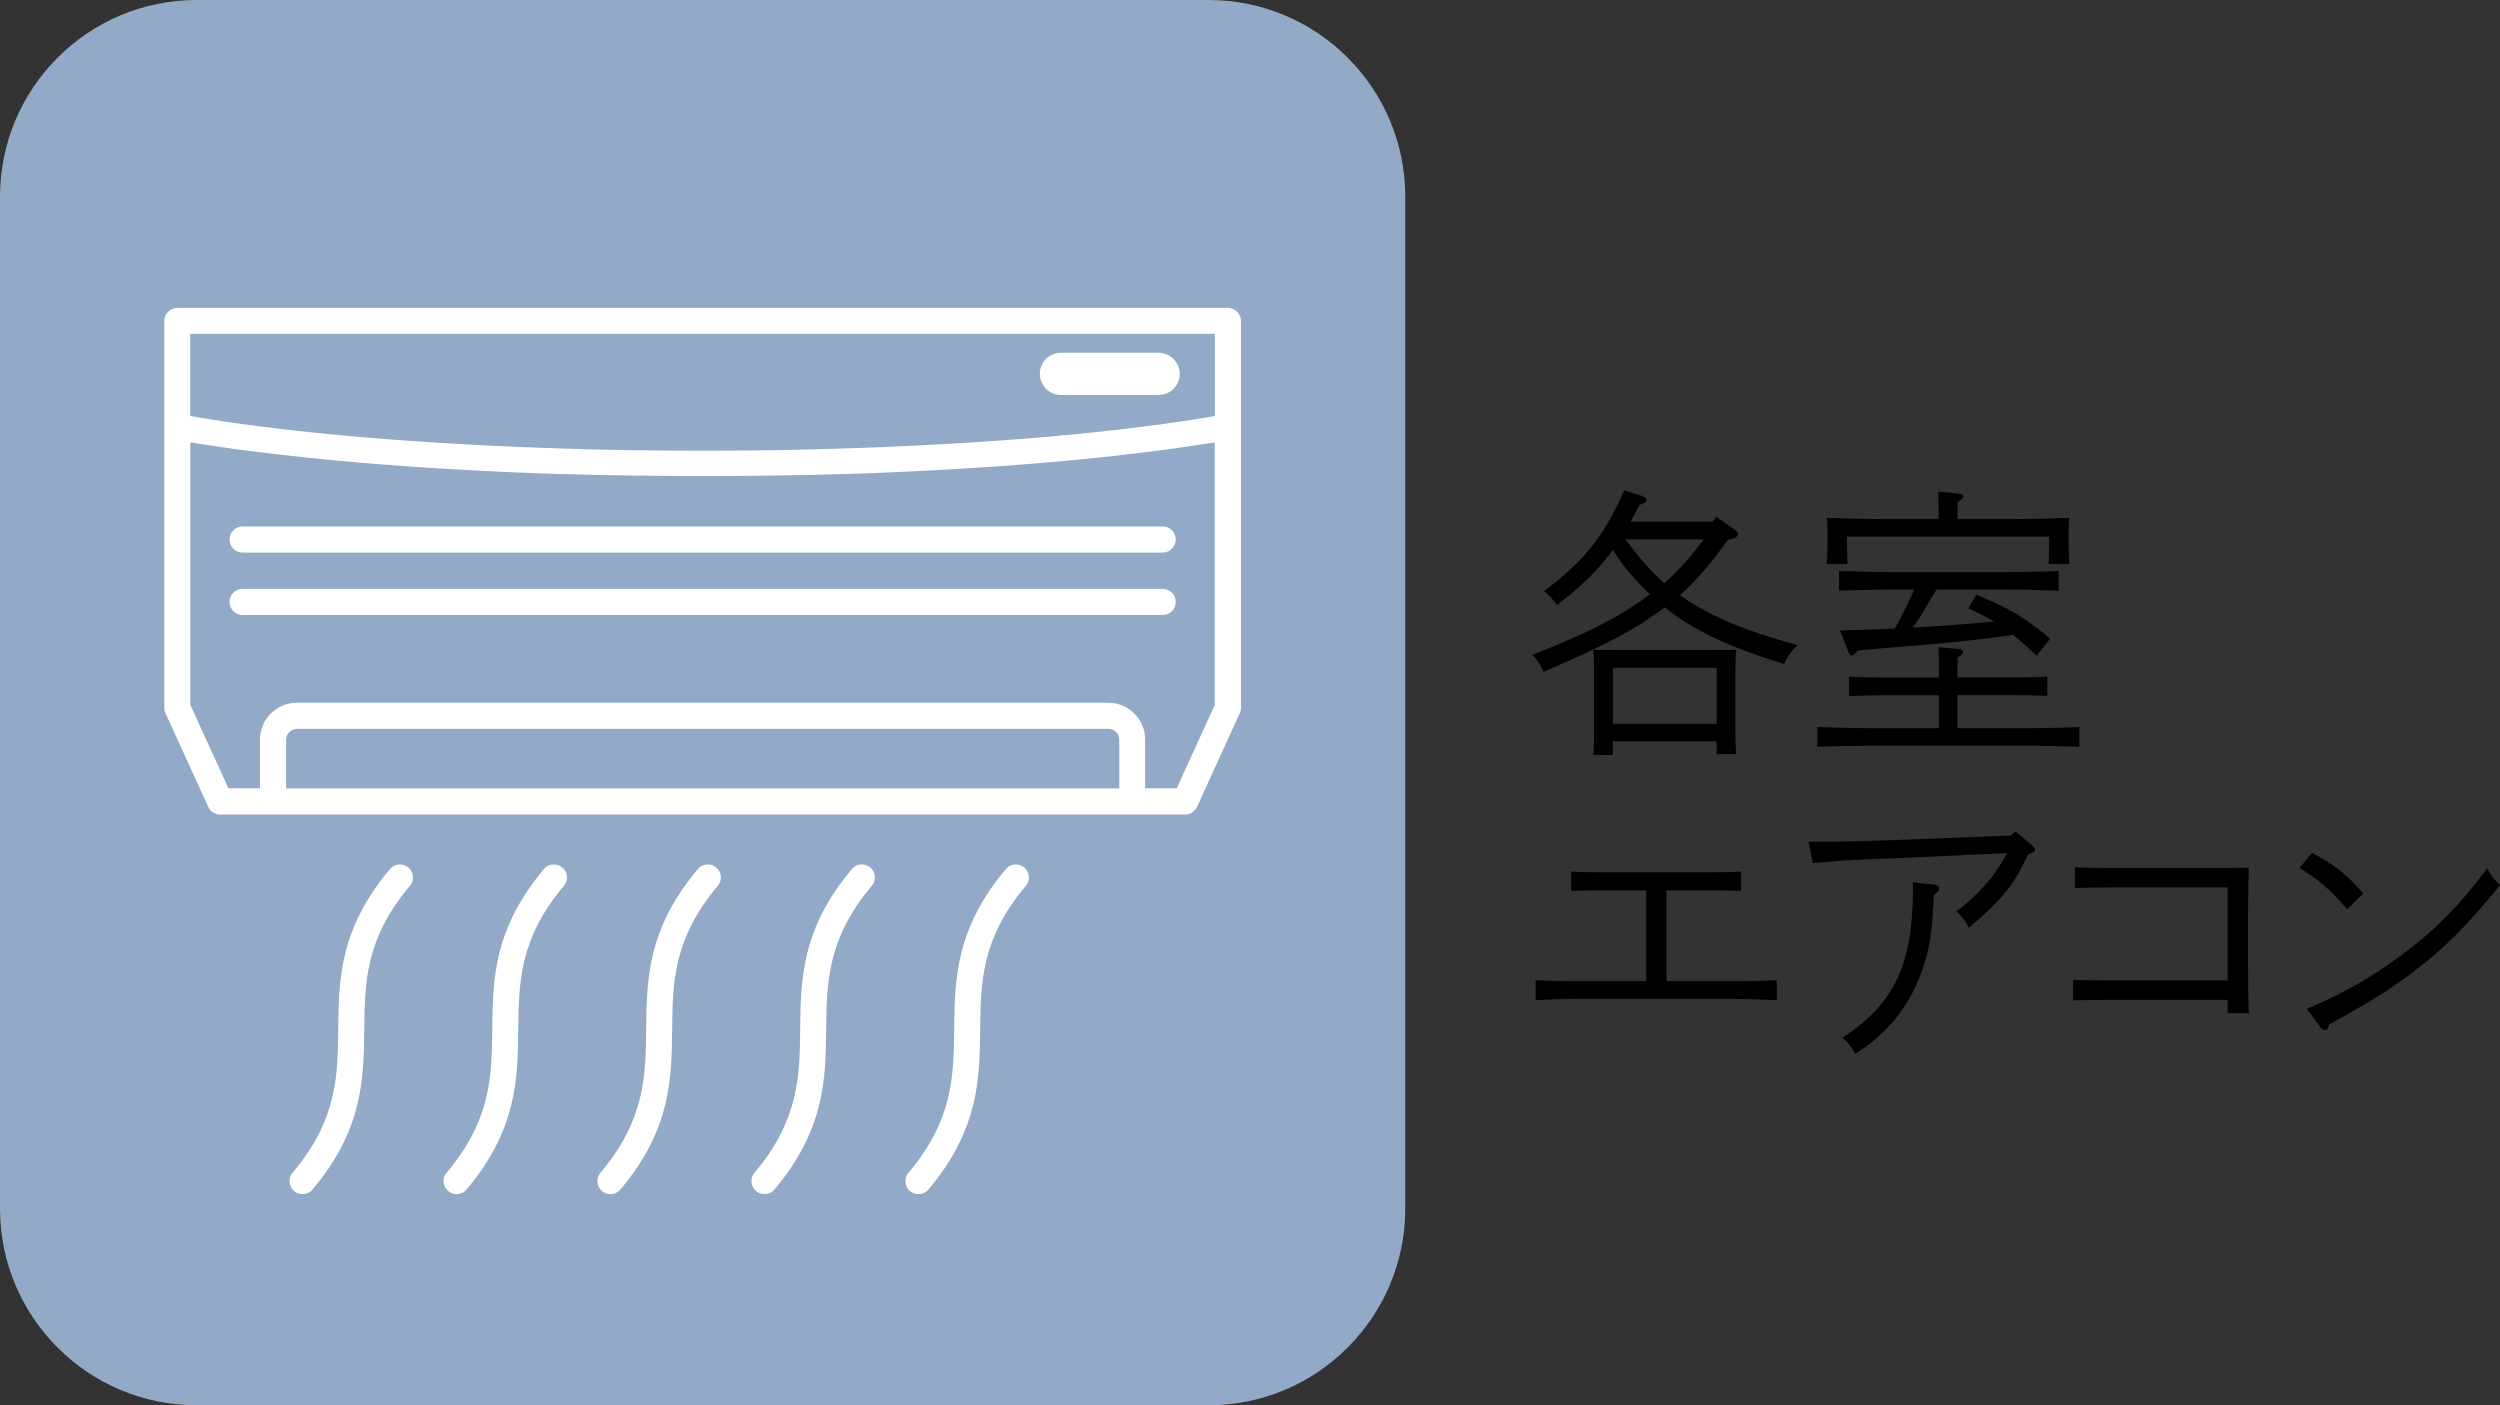
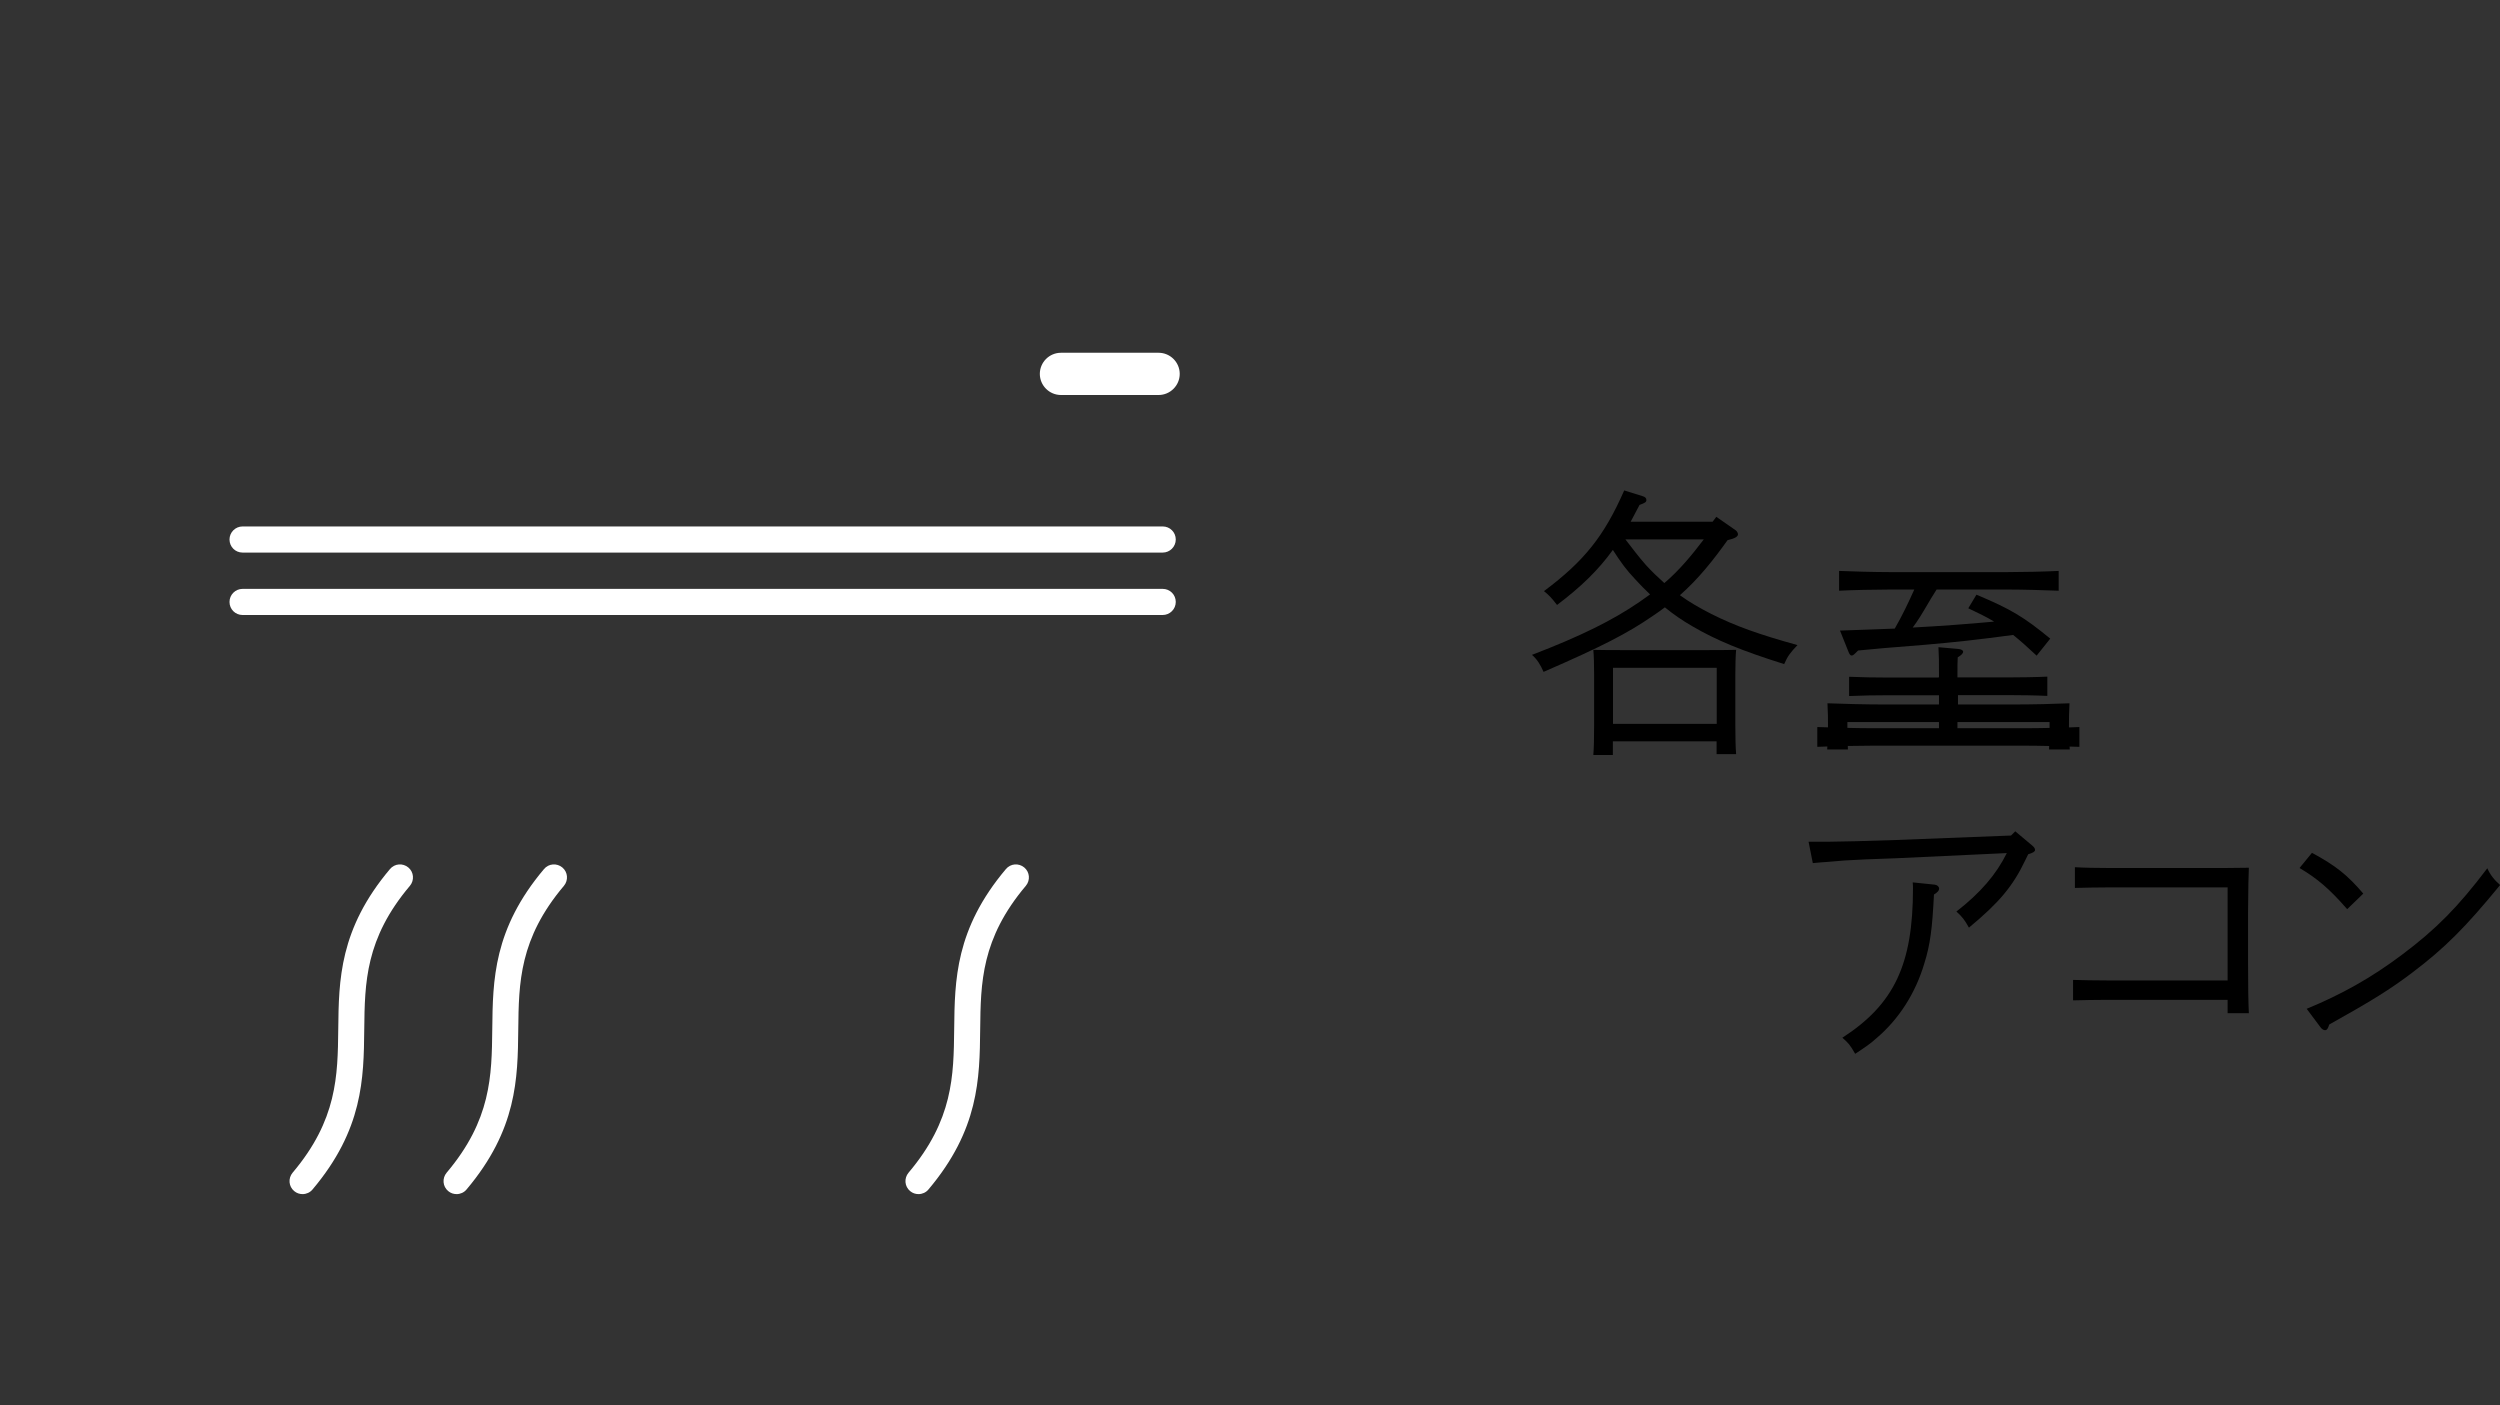
<svg xmlns="http://www.w3.org/2000/svg" id="_レイヤー_2" viewBox="0 0 189.43 106.48">
  <rect x="0" y="0" width="189.43" height="106.48" fill="#333333" stroke="none" />
  <defs>
    <style>.cls-1{fill:#92a9c7;}.cls-1,.cls-2,.cls-3{stroke-width:0px;}.cls-2{fill:#000;}.cls-3{fill:#fff;}</style>
  </defs>
  <g id="_レイヤー_10">
-     <path class="cls-1" d="M91.58,106.48H14.9c-8.22,0-14.9-6.68-14.9-14.9V14.9C0,6.68,6.68,0,14.9,0h76.68c8.22,0,14.9,6.68,14.9,14.9v76.68c0,8.21-6.68,14.9-14.9,14.9Z" />
    <path class="cls-3" d="M88.1,39.89H18.38c-.54,0-.99.44-.99.99s.44.99.99.99h69.72c.54,0,.99-.44.99-.99s-.44-.99-.99-.99Z" />
    <path class="cls-3" d="M88.1,44.62H18.38c-.54,0-.99.44-.99.99s.44.99.99.99h69.72c.54,0,.99-.44.99-.99s-.44-.99-.99-.99Z" />
-     <path class="cls-3" d="M93.04,23.33H13.44c-.54,0-.99.44-.99.99v29.31c0,.14.03.28.09.41l3.24,7.1c.16.35.51.58.9.58h73.12c.39,0,.74-.23.9-.58l3.24-7.1c.06-.13.09-.27.09-.41v-29.31c0-.54-.44-.99-.99-.99ZM92.05,25.3v6.22c-.19.03-.39.06-.58.1-.3.05-.61.1-.92.15-.34.05-.7.1-1.05.16-.32.05-.64.09-.96.14-.36.05-.73.1-1.1.15-.33.04-.67.09-1.01.13-.38.05-.76.09-1.15.14-.34.04-.69.08-1.03.12-.4.04-.8.09-1.21.13-.35.04-.7.07-1.06.11-.41.04-.83.08-1.25.12-.36.03-.72.07-1.09.1-.42.04-.86.07-1.29.11-.37.03-.75.06-1.13.09-.44.03-.89.07-1.33.1-.38.03-.76.06-1.14.08-.46.03-.92.06-1.38.09-.38.02-.76.05-1.15.07-.47.03-.95.05-1.43.08-.39.02-.77.04-1.17.06-.48.02-.97.05-1.45.07-.4.02-.79.04-1.19.05-.5.02-1,.04-1.5.06-.39.01-.78.03-1.18.04-.52.02-1.05.03-1.58.05-.38.01-.76.02-1.14.03-.57.01-1.14.02-1.71.04-.35,0-.7.02-1.05.02-.64.01-1.29.02-1.94.02-.28,0-.56,0-.84.01-.93,0-1.87.01-2.81.01s-1.87,0-2.81-.01c-.28,0-.56,0-.84-.01-.65,0-1.3-.01-1.94-.02-.35,0-.7-.01-1.05-.02-.57-.01-1.14-.02-1.71-.04-.38,0-.76-.02-1.14-.03-.53-.01-1.06-.03-1.58-.05-.39-.01-.78-.03-1.18-.04-.5-.02-1.01-.04-1.5-.06-.4-.02-.79-.04-1.19-.05-.49-.02-.97-.04-1.45-.07-.39-.02-.78-.04-1.17-.06-.48-.03-.95-.05-1.43-.08-.39-.02-.77-.05-1.15-.07-.46-.03-.93-.06-1.38-.09-.38-.03-.76-.05-1.14-.08-.45-.03-.89-.06-1.33-.1-.38-.03-.75-.06-1.13-.09-.43-.04-.86-.07-1.29-.11-.37-.03-.73-.07-1.09-.1-.42-.04-.84-.08-1.25-.12-.36-.04-.71-.07-1.06-.11-.4-.04-.81-.08-1.21-.13-.35-.04-.69-.08-1.03-.12-.39-.05-.77-.09-1.15-.14-.34-.04-.67-.09-1.01-.13-.37-.05-.74-.1-1.1-.15-.33-.04-.65-.09-.96-.14-.35-.05-.7-.1-1.05-.16-.31-.05-.62-.1-.92-.15-.2-.03-.39-.06-.58-.1v-6.22h77.62ZM84.8,59.74H21.68v-3.69c0-.45.37-.82.82-.82h61.49c.45,0,.82.37.82.82v3.69ZM92.05,53.41l-2.89,6.32h-2.39v-3.69c0-1.54-1.25-2.79-2.79-2.79H22.49c-1.54,0-2.79,1.25-2.79,2.79v3.69h-2.39l-2.89-6.32v-19.89c.14.02.3.05.44.07.28.05.57.09.86.13.37.06.75.11,1.13.17.3.04.61.09.91.13.38.05.77.1,1.16.15.32.04.65.08.97.12.39.05.79.1,1.19.14.33.04.67.08,1.01.12.41.05.82.09,1.24.13.35.04.69.07,1.04.11.42.04.85.08,1.28.12.36.03.72.07,1.09.1.43.04.87.07,1.31.11.37.03.74.06,1.12.09.45.03.9.07,1.35.1.38.03.76.06,1.15.08.45.03.91.06,1.37.09.39.02.78.05,1.18.07.46.03.93.05,1.4.08.4.02.8.04,1.2.06.48.02.96.05,1.44.07.4.02.8.04,1.2.05.5.02,1,.04,1.5.06.4.01.79.03,1.19.04.51.02,1.03.03,1.55.04.39.01.78.02,1.18.03.55.01,1.11.02,1.66.03.37,0,.73.02,1.09.02.63.01,1.26.02,1.89.02.3,0,.6,0,.9.01.93,0,1.87.01,2.81.01s1.88,0,2.81-.01c.3,0,.6,0,.9-.01.63,0,1.26-.01,1.89-.02.37,0,.73-.01,1.09-.02.55-.01,1.11-.02,1.66-.03.39,0,.78-.02,1.18-.03.52-.01,1.04-.03,1.55-.04.4-.01.8-.03,1.19-.04.5-.02,1-.04,1.5-.06.4-.02.8-.04,1.2-.05.48-.02.96-.04,1.44-.07.4-.02.8-.04,1.2-.06.47-.03.94-.05,1.4-.08.4-.02.79-.05,1.18-.07.46-.03.92-.06,1.37-.09.39-.03.77-.05,1.15-.08.45-.03.9-.07,1.35-.1.38-.03.75-.06,1.12-.09.44-.04.88-.07,1.31-.11.37-.03.73-.07,1.09-.1.43-.04.86-.08,1.28-.12.35-.03.7-.07,1.04-.11.42-.04.83-.09,1.24-.13.34-.04.68-.08,1.01-.12.4-.05.8-.09,1.19-.14.33-.04.65-.08.97-.12.39-.05.78-.1,1.16-.15.31-.04.61-.08.91-.13.38-.05.76-.11,1.13-.17.29-.04.58-.09.86-.13.14-.02.3-.04.44-.07v19.89Z" />
    <path class="cls-3" d="M80.39,29.93h7.4c.88,0,1.6-.72,1.6-1.6s-.72-1.6-1.6-1.6h-7.4c-.88,0-1.6.72-1.6,1.6s.72,1.6,1.6,1.6Z" />
    <path class="cls-3" d="M22.93,90.48c.28,0,.56-.12.75-.35,3.83-4.54,3.88-8.4,3.92-12.13.04-3.54.08-6.88,3.46-10.88.35-.42.3-1.04-.12-1.39-.42-.35-1.04-.3-1.39.12-3.83,4.54-3.88,8.4-3.92,12.13-.04,3.54-.08,6.88-3.46,10.88-.35.42-.3,1.04.12,1.39.19.16.41.23.64.23Z" />
    <path class="cls-3" d="M34.6,90.48c.28,0,.56-.12.75-.35,3.83-4.54,3.88-8.4,3.92-12.13.04-3.54.08-6.88,3.46-10.88.35-.42.3-1.04-.12-1.39-.42-.35-1.04-.3-1.39.12-3.83,4.54-3.88,8.4-3.92,12.13-.04,3.54-.08,6.88-3.46,10.88-.35.42-.3,1.04.12,1.39.19.16.41.23.64.23Z" />
-     <path class="cls-3" d="M46.26,90.48c.28,0,.56-.12.75-.35,3.83-4.54,3.88-8.4,3.92-12.13.04-3.54.08-6.88,3.46-10.88.35-.42.3-1.04-.12-1.39-.42-.35-1.04-.3-1.39.12-3.83,4.54-3.88,8.4-3.92,12.13-.04,3.54-.08,6.88-3.46,10.88-.35.42-.3,1.04.12,1.39.19.16.41.23.64.23Z" />
-     <path class="cls-3" d="M57.93,90.48c.28,0,.56-.12.75-.35,3.83-4.54,3.88-8.4,3.92-12.13.04-3.54.08-6.88,3.46-10.88.35-.42.3-1.04-.12-1.39-.42-.35-1.04-.3-1.39.12-3.83,4.54-3.88,8.4-3.92,12.13-.04,3.54-.08,6.88-3.46,10.88-.35.42-.3,1.04.12,1.39.19.16.41.23.64.23Z" />
    <path class="cls-3" d="M69.6,90.48c.28,0,.56-.12.75-.35,3.83-4.54,3.88-8.4,3.92-12.13.04-3.54.08-6.88,3.46-10.88.35-.42.3-1.04-.12-1.39-.42-.35-1.04-.3-1.39.12-3.83,4.54-3.88,8.4-3.92,12.13-.04,3.54-.08,6.88-3.46,10.88-.35.42-.3,1.04.12,1.39.19.16.41.23.64.23Z" />
    <path class="cls-2" d="M131.54,40.2c.06.04.15.19.15.28,0,.17-.21.32-.79.45-1.07,1.5-2.21,2.94-3.61,4.17.71.52,1.5.97,2.38,1.42,1.83.92,3.61,1.55,6.53,2.36-.54.56-.75.84-1.01,1.44-3.27-1.03-5.13-1.8-6.98-2.88-.71-.41-1.4-.88-2.06-1.42-.28.21-.58.43-.9.64-1.93,1.33-3.85,2.32-8.29,4.25-.26-.58-.49-.95-.88-1.29,3.7-1.42,6.12-2.62,8.16-4.02.28-.19.54-.39.79-.56-.39-.37-.75-.73-1.12-1.14-.67-.71-1.05-1.22-1.7-2.23-1.14,1.57-2.41,2.79-4.23,4.17-.45-.58-.58-.71-.99-1.05,3.05-2.28,4.55-4.15,6.08-7.63l1.38.43c.21.06.3.15.3.3s-.09.21-.52.37c-.24.45-.45.86-.67,1.27h6.21l.28-.37,1.48,1.03ZM122.21,57.21h-1.48c.04-.52.06-1.22.06-2.3v-3.78c0-.69-.02-1.5-.06-1.89.75.02,1.42.02,2.36.02h6.1c.95,0,1.61,0,2.36-.02-.04.39-.06,1.2-.06,1.89v3.78c0,1.01.02,1.74.06,2.23h-1.48v-.97h-7.86v1.03ZM130.08,50.6h-7.86v4.25h7.86v-4.25ZM123.16,40.87c.52.67,1.01,1.33,1.57,1.96.43.47.9.92,1.38,1.35,1.14-.97,2.08-2.11,2.99-3.31h-5.93Z" />
-     <path class="cls-2" d="M146.92,52.68h-3.82c-.9,0-2.17.02-2.99.06v-1.46c.82.04,2.08.06,2.99.06h3.82v-.32c0-.97,0-1.25-.04-1.98l1.48.13c.26.02.39.11.39.21,0,.13-.13.26-.41.43-.02.47-.02.58-.02,1.2v.32h3.82c.86,0,2.19-.02,2.99-.06v1.46c-.79-.04-2.13-.06-2.99-.06h-3.82v2.51h4.96c1.27,0,3.16-.04,4.28-.09v1.5c-1.12-.04-3.01-.09-4.28-.09h-11.3c-1.25,0-3.14.04-4.28.09v-1.5c1.14.04,3.03.09,4.28.09h4.94v-2.51ZM146.89,38.63l-.02-1.38,1.48.15c.28.02.41.09.41.21s-.13.26-.43.43v1.29h4.17c1.48,0,3.16-.04,4.28-.09-.04.77-.04,1.16-.04,1.63v.28c0,.41.02,1.01.06,1.59h-1.57c.02-.52.04-1.22.04-1.59v-.49h-15.32v.49c0,.37.02,1.07.04,1.59h-1.57c.04-.58.06-1.18.06-1.59v-.28c0-.47,0-.86-.04-1.63,1.12.04,2.79.09,4.28.09h4.17v-.71ZM146.74,44.67c-.17.28-.32.52-.43.69-.73,1.25-1.01,1.7-1.38,2.19,2.06-.11,4.12-.26,6.17-.45-.56-.34-1.18-.64-1.96-1.01l.62-1.03c2.62,1.1,3.61,1.7,5.59,3.33l-1.03,1.29c-.71-.67-1.27-1.16-1.78-1.57-2.73.37-4.51.56-6.72.75q-3.61.28-5.03.43l-.19.19c-.13.13-.21.19-.3.19s-.17-.09-.26-.34l-.62-1.55c1.46-.04,2.84-.11,4.15-.15.56-.97,1.03-1.96,1.48-2.96h-1.85c-1.12,0-2.94.04-3.85.09v-1.5c.9.04,2.73.09,3.85.09h8.92c1.14,0,2.88-.04,3.87-.09v1.5c-.99-.04-2.73-.09-3.87-.09h-5.37Z" />
-     <path class="cls-2" d="M124.75,67.46h-3.12c-.71,0-1.91.02-2.58.04v-1.46c.64.04,1.76.06,2.58.06h7.71c.82,0,1.93-.02,2.58-.06v1.46c-.67-.02-1.87-.04-2.58-.04h-3.07v6.88h4.92c.99,0,2.51-.02,3.44-.06v1.5c-.92-.04-2.45-.09-3.44-.09h-11.41c-1.1,0-2.51.04-3.42.09v-1.5c.9.04,2.32.06,3.42.06h4.96v-6.88Z" />
+     <path class="cls-2" d="M146.92,52.68h-3.82c-.9,0-2.17.02-2.99.06v-1.46c.82.04,2.08.06,2.99.06h3.82v-.32c0-.97,0-1.25-.04-1.98l1.48.13c.26.02.39.11.39.21,0,.13-.13.26-.41.43-.02.47-.02.58-.02,1.2v.32h3.82c.86,0,2.19-.02,2.99-.06v1.46c-.79-.04-2.13-.06-2.99-.06h-3.82v2.51h4.96c1.27,0,3.16-.04,4.28-.09v1.5c-1.12-.04-3.01-.09-4.28-.09h-11.3c-1.25,0-3.14.04-4.28.09v-1.5c1.14.04,3.03.09,4.28.09h4.94v-2.51Zl-.02-1.38,1.48.15c.28.02.41.09.41.21s-.13.26-.43.43v1.29h4.17c1.48,0,3.16-.04,4.28-.09-.04.77-.04,1.16-.04,1.63v.28c0,.41.02,1.01.06,1.59h-1.57c.02-.52.04-1.22.04-1.59v-.49h-15.32v.49c0,.37.02,1.07.04,1.59h-1.57c.04-.58.06-1.18.06-1.59v-.28c0-.47,0-.86-.04-1.63,1.12.04,2.79.09,4.28.09h4.17v-.71ZM146.74,44.67c-.17.28-.32.52-.43.69-.73,1.25-1.01,1.7-1.38,2.19,2.06-.11,4.12-.26,6.17-.45-.56-.34-1.18-.64-1.96-1.01l.62-1.03c2.62,1.1,3.61,1.7,5.59,3.33l-1.03,1.29c-.71-.67-1.27-1.16-1.78-1.57-2.73.37-4.51.56-6.72.75q-3.61.28-5.03.43l-.19.19c-.13.13-.21.19-.3.19s-.17-.09-.26-.34l-.62-1.55c1.46-.04,2.84-.11,4.15-.15.56-.97,1.03-1.96,1.48-2.96h-1.85c-1.12,0-2.94.04-3.85.09v-1.5c.9.04,2.73.09,3.85.09h8.92c1.14,0,2.88-.04,3.87-.09v1.5c-.99-.04-2.73-.09-3.87-.09h-5.37Z" />
    <path class="cls-2" d="M137.06,63.78h1.48c.71,0,3.14-.06,5.07-.13l8.77-.34.32-.32,1.31,1.1c.13.11.19.21.19.32q0,.17-.52.32l-.21.43c-.95,2-2,3.24-4.28,5.13-.32-.58-.52-.84-.95-1.22,1.8-1.4,3.01-2.79,3.82-4.43l-8.34.39q-2.75.09-3.95.17-.32.02-1.31.11c-.37.02-.54.04-1.1.09l-.32-1.61ZM146.59,67.03c.19.02.34.15.34.3s-.09.26-.39.45c-.13,2.6-.28,3.78-.73,5.22-.67,2.26-1.93,4.23-3.63,5.67-.43.39-.79.64-1.61,1.18-.41-.71-.49-.79-.97-1.22,3.93-2.54,5.35-5.56,5.35-11.32,0-.11,0-.24-.02-.45l1.65.17Z" />
    <path class="cls-2" d="M168.78,67.24h-8.98c-.73,0-1.87.02-2.58.04v-1.57c.64.04,1.7.06,2.58.06h8.77l1.83-.02q-.04.69-.06,3.39v3.85c0,1.72.02,2.96.06,3.78h-1.61v-1.01h-9.13c-.71,0-1.93.02-2.58.04v-1.55c.64.02,1.74.04,2.58.04h9.13v-7.07Z" />
    <path class="cls-2" d="M175.18,64.62c1.8.97,2.69,1.68,3.89,3.09l-1.22,1.18c-1.33-1.53-2.26-2.32-3.61-3.12l.95-1.16ZM174.78,76.44c2.66-1.1,4.88-2.34,7.2-4.08,2.62-1.96,4.28-3.65,6.49-6.57.21.49.54.9.97,1.27-2.64,3.22-4.21,4.79-6.66,6.64-1.68,1.27-3.03,2.11-6.29,3.93-.09.3-.17.43-.32.43-.11,0-.26-.09-.37-.26l-1.01-1.35Z" />
  </g>
</svg>